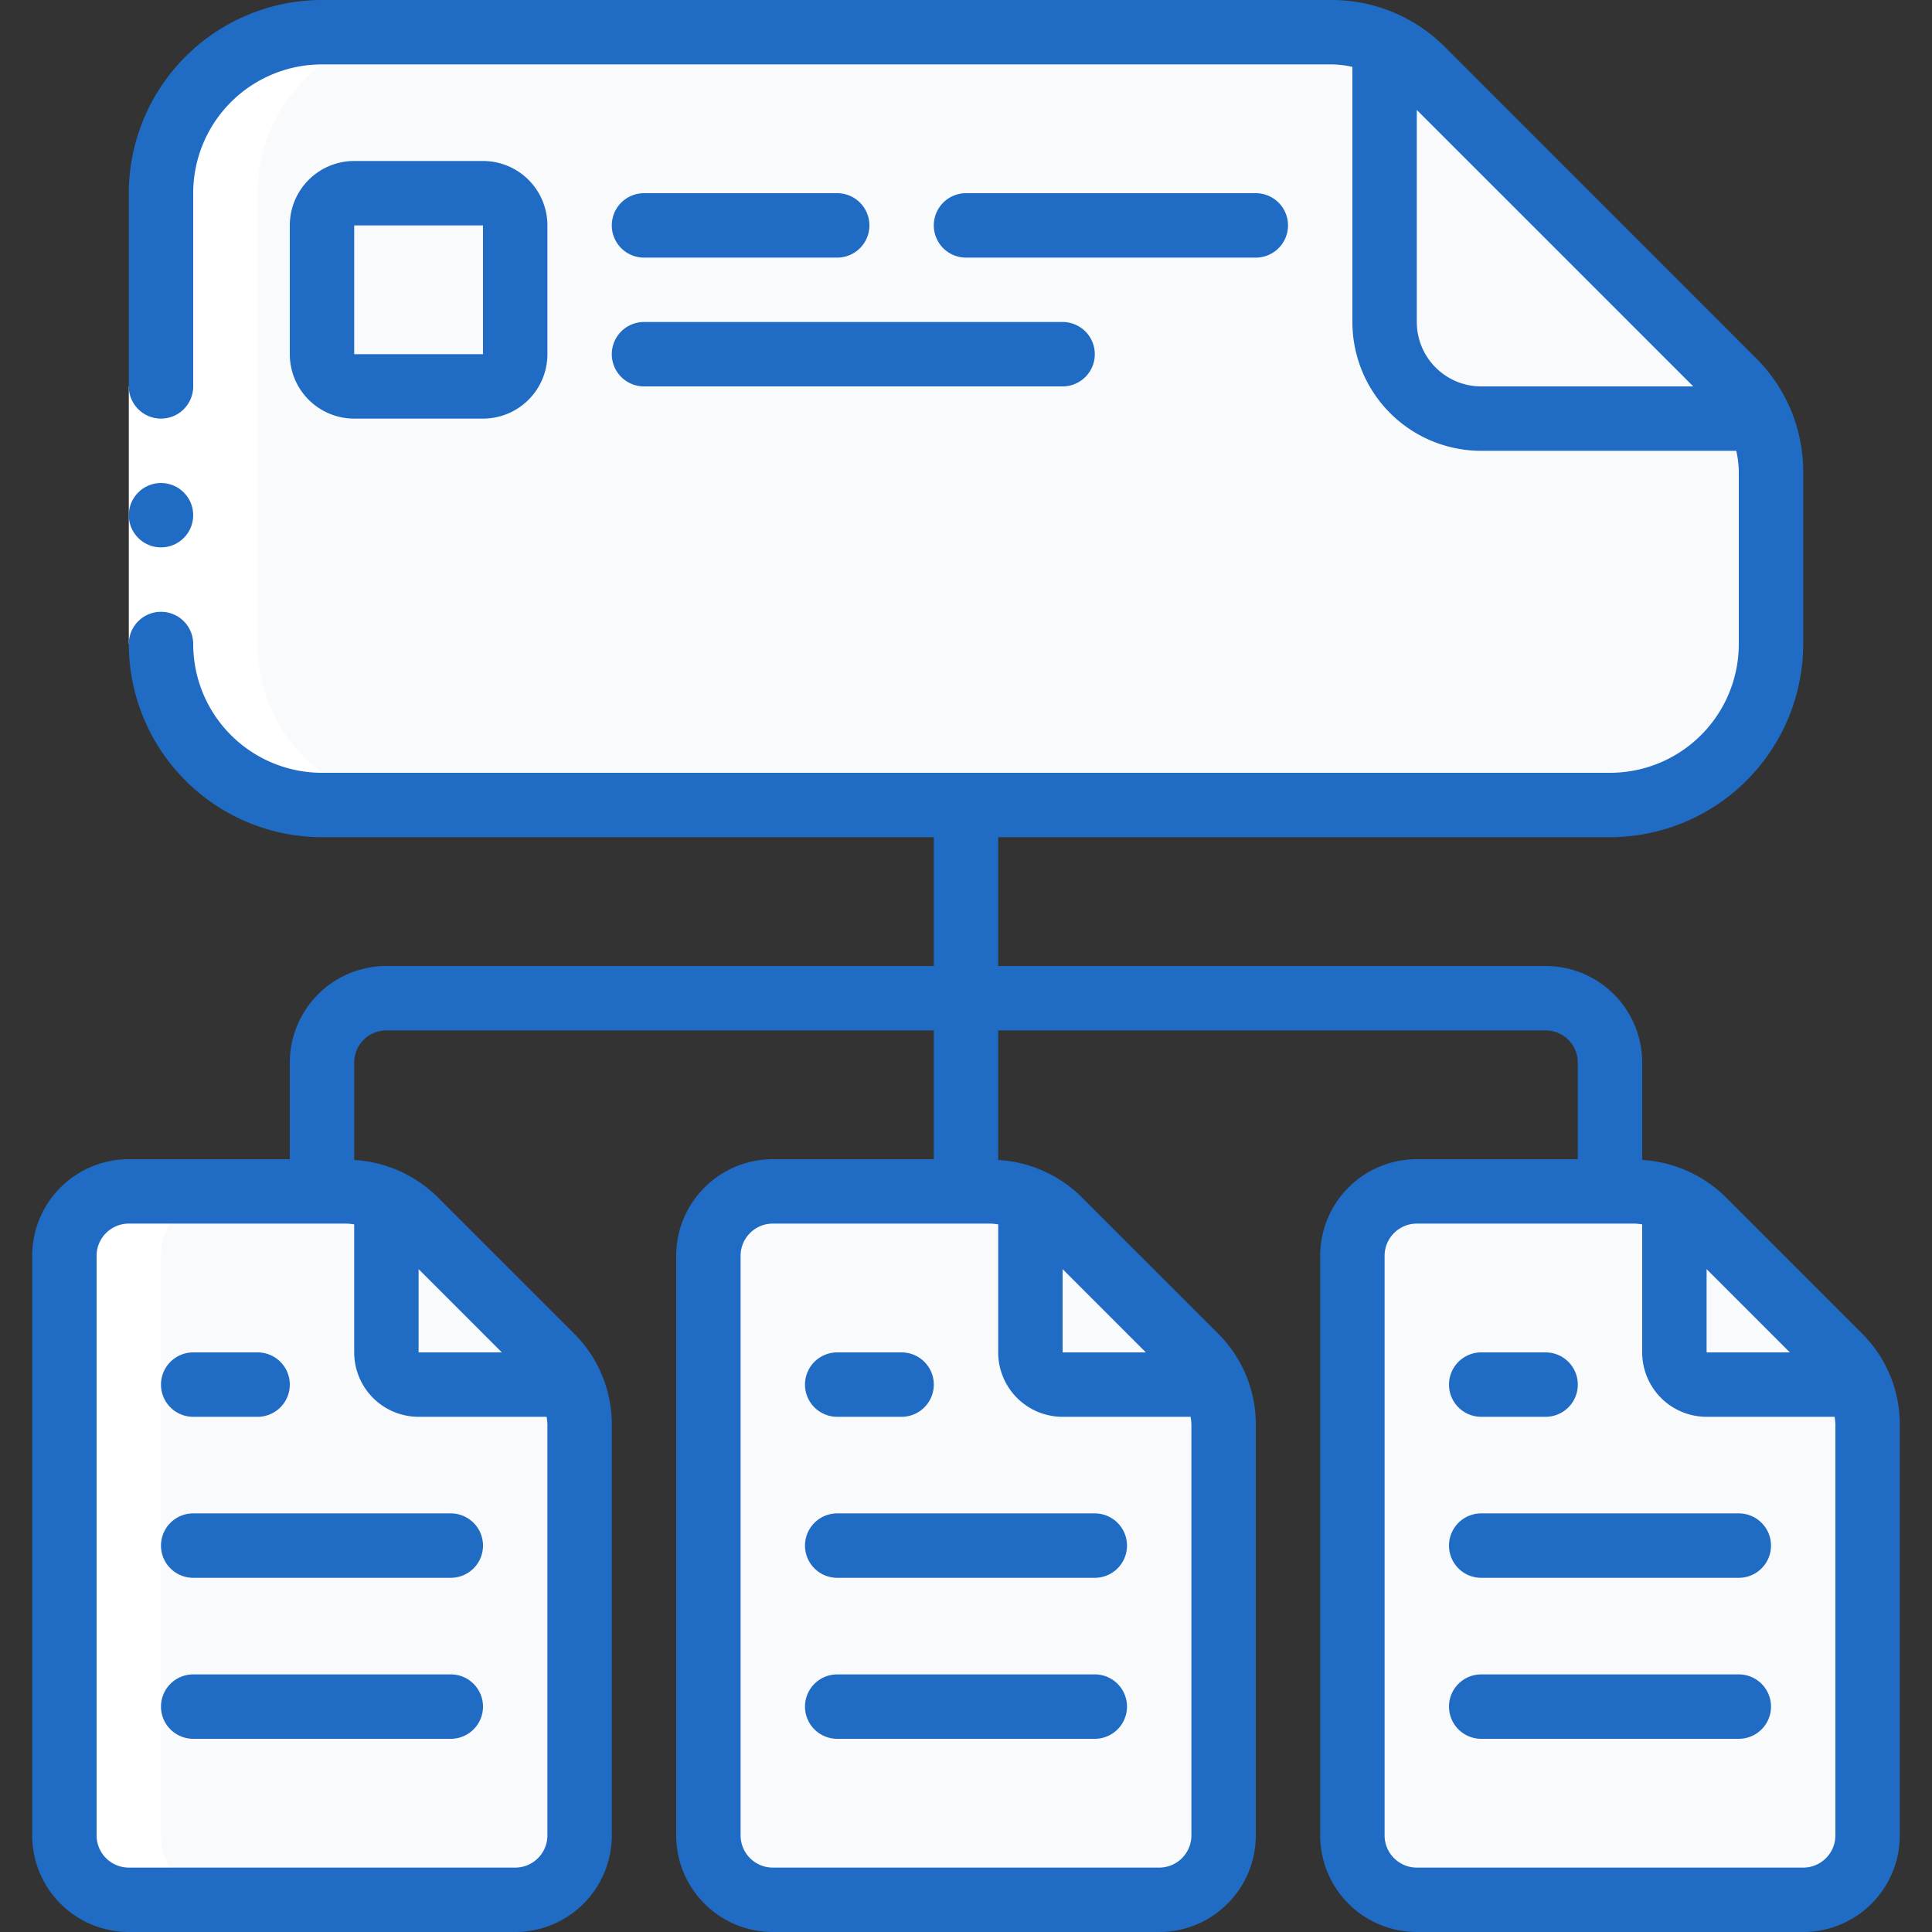
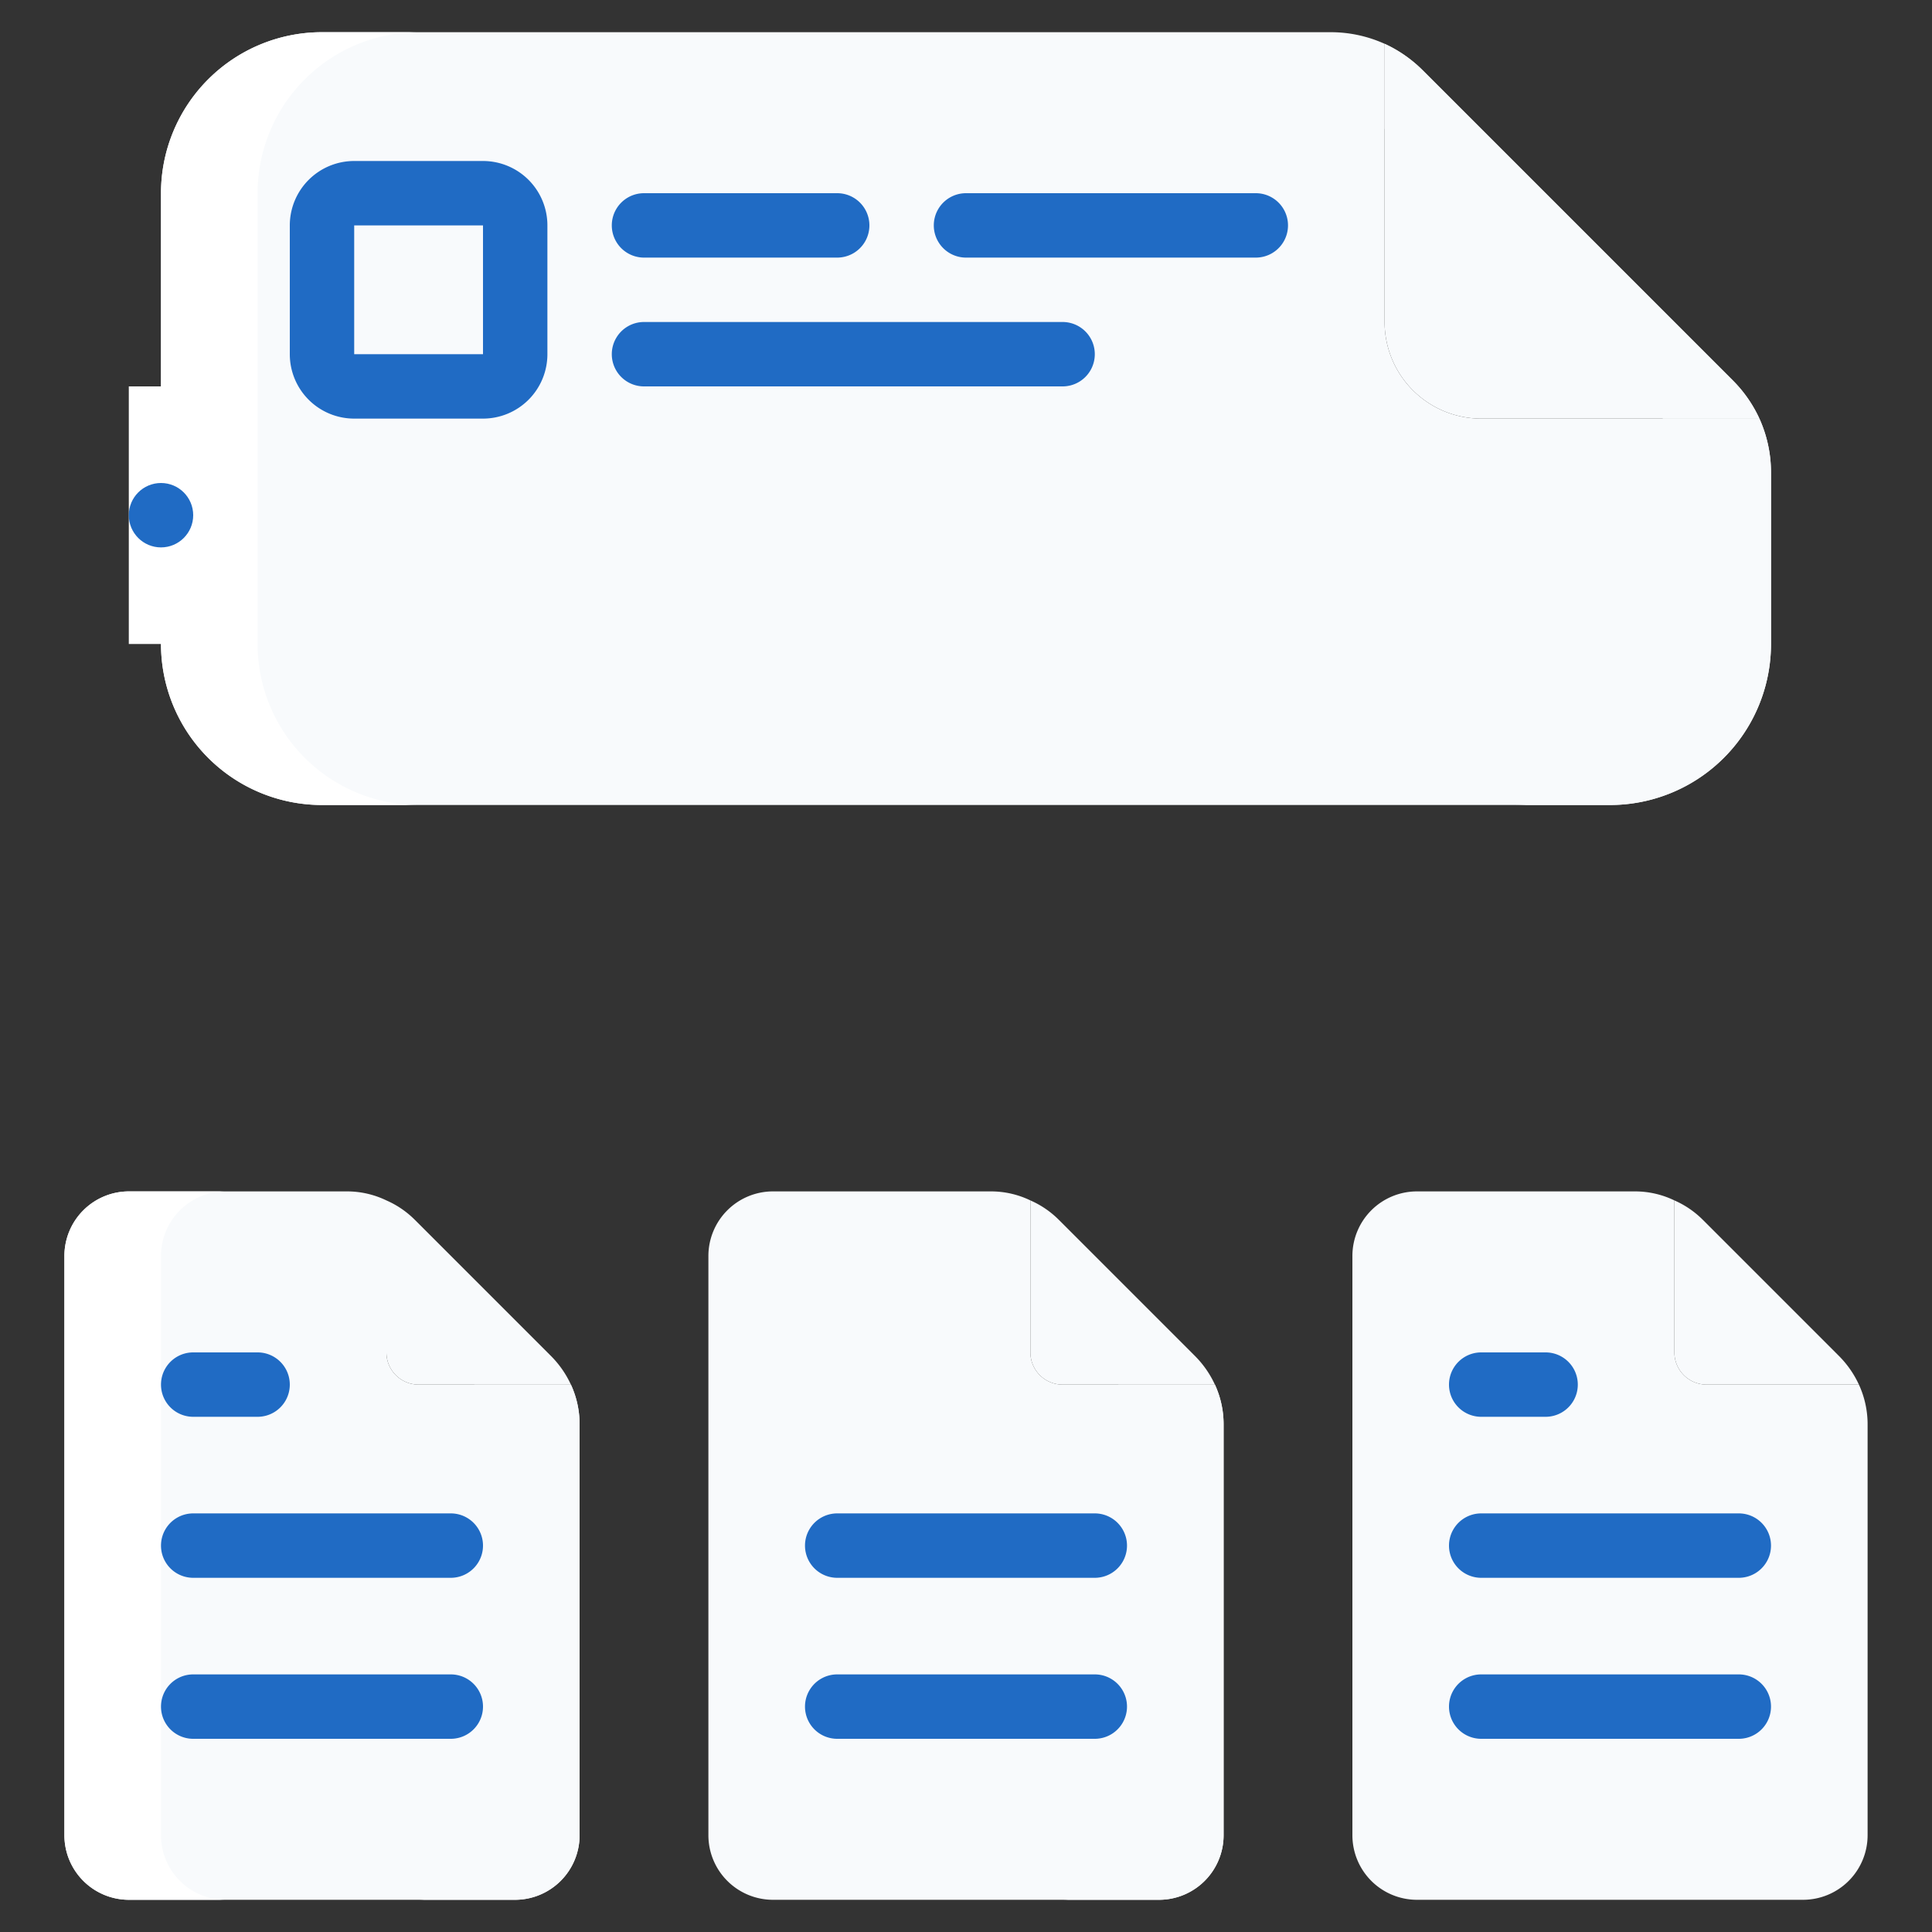
<svg xmlns="http://www.w3.org/2000/svg" version="1.1" width="512" height="512" x="0" y="0" viewBox="0 0 60 60" style="enable-background:new 0 0 512 512" xml:space="preserve" class="">
  <rect x="0" y="0" width="60" height="60" fill="#333333" stroke="none" />
  <g>
    <g id="Icons">
      <path d="m55 14.66v5.34a5 5 0 0 1 -5 5h-40a5 5 0 0 1 -5-5v-14a5 5 0 0 1 5-5h31.34a4.058 4.058 0 0 1 1.66.36v8.64a3 3 0 0 0 3 3h8.64a4.058 4.058 0 0 1 .36 1.66z" fill="#f8fafc" data-original="#e8edfc" class="" />
      <path d="m54.64 13h-3a4.058 4.058 0 0 1 .36 1.66v5.34a5 5 0 0 1 -5 5h3a5 5 0 0 0 5-5v-5.34a4.058 4.058 0 0 0 -.36-1.66z" fill="#f8fafc" data-original="#cad9fc" class="" />
      <path d="m54.64 13h-8.64a3 3 0 0 1 -3-3v-8.64a4.089 4.089 0 0 1 1.17.81l9.66 9.66a4.089 4.089 0 0 1 .81 1.17z" fill="#f8fafc" data-original="#c6d8fb" class="" />
      <path d="m53.83 11.83-9.66-9.66a4.089 4.089 0 0 0 -1.17-.81v2.64l7.83 7.83a4.089 4.089 0 0 1 .81 1.17h3a4.089 4.089 0 0 0 -.81-1.17z" fill="#f8fafc" data-original="#a4c3fd" class="" />
      <rect fill="#f8fafc" height="6" rx="1" width="6" x="10" y="6" data-original="#a4c2f7" class="" />
      <path d="m18 44.24v12.76a2.006 2.006 0 0 1 -2 2h-12a2.006 2.006 0 0 1 -2-2v-18a2.006 2.006 0 0 1 2-2h6.76a2.811 2.811 0 0 1 1.24.28v4.72a1 1 0 0 0 1 1h4.73a2.946 2.946 0 0 1 .27 1.24z" fill="#f8fafc" data-original="#c6d8fb" class="" />
      <path d="m17.73 43h-3a2.946 2.946 0 0 1 .27 1.24v12.76a2.006 2.006 0 0 1 -2 2h3a2.006 2.006 0 0 0 2-2v-12.76a2.946 2.946 0 0 0 -.27-1.24z" fill="#f8fafc" data-original="#a4c3fd" class="" />
      <path d="m17.73 43h-4.73a1 1 0 0 1 -1-1v-4.72a2.869 2.869 0 0 1 .88.6l4.24 4.24a3.091 3.091 0 0 1 .61.88z" fill="#f8fafc" data-original="#a4c2f7" class="" />
      <path d="m38 44.24v12.76a2.006 2.006 0 0 1 -2 2h-12a2.006 2.006 0 0 1 -2-2v-18a2.006 2.006 0 0 1 2-2h6.76a2.811 2.811 0 0 1 1.24.28v4.72a1 1 0 0 0 1 1h4.73a2.946 2.946 0 0 1 .27 1.24z" fill="#f8fafc" data-original="#c6d8fb" class="" />
      <path d="m37.73 43h-3a2.946 2.946 0 0 1 .27 1.24v12.76a2.006 2.006 0 0 1 -2 2h3a2.006 2.006 0 0 0 2-2v-12.76a2.946 2.946 0 0 0 -.27-1.24z" fill="#f8fafc" data-original="#a4c3fd" class="" />
      <path d="m37.73 43h-4.73a1 1 0 0 1 -1-1v-4.72a2.869 2.869 0 0 1 .88.6l4.24 4.24a3.091 3.091 0 0 1 .61.88z" fill="#f8fafc" data-original="#a4c2f7" class="" />
      <path d="m58 44.24v12.76a2.006 2.006 0 0 1 -2 2h-12a2.006 2.006 0 0 1 -2-2v-18a2.006 2.006 0 0 1 2-2h6.76a2.811 2.811 0 0 1 1.24.28v4.72a1 1 0 0 0 1 1h4.73a2.946 2.946 0 0 1 .27 1.24z" fill="#f8fafc" data-original="#c6d8fb" class="" />
-       <path d="m57.73 43h-3a2.946 2.946 0 0 1 .27 1.24v12.76a2.006 2.006 0 0 1 -2 2h3a2.006 2.006 0 0 0 2-2v-12.76a2.946 2.946 0 0 0 -.27-1.24z" fill="#f8fafc" data-original="#a4c3fd" class="" />
+       <path d="m57.73 43h-3a2.946 2.946 0 0 1 .27 1.24v12.76a2.006 2.006 0 0 1 -2 2a2.006 2.006 0 0 0 2-2v-12.76a2.946 2.946 0 0 0 -.27-1.24z" fill="#f8fafc" data-original="#a4c3fd" class="" />
      <path d="m57.73 43h-4.73a1 1 0 0 1 -1-1v-4.72a2.869 2.869 0 0 1 .88.6l4.24 4.24a3.091 3.091 0 0 1 .61.88z" fill="#f8fafc" data-original="#a4c2f7" class="" />
    </g>
    <g id="Icons_copy_2" fill="#fff" data-name="Icons copy 2">
      <path d="m2 39v18a2.006 2.006 0 0 0 2 2h3a2.006 2.006 0 0 1 -2-2v-18a2.006 2.006 0 0 1 2-2h-3a2.006 2.006 0 0 0 -2 2z" fill="#ffffff" data-original="#ffffff" class="" />
      <path d="m5 6v14a5 5 0 0 0 5 5h3a5 5 0 0 1 -5-5v-14a5 5 0 0 1 5-5h-3a5 5 0 0 0 -5 5z" fill="#ffffff" data-original="#ffffff" class="" />
    </g>
    <g id="Icons_copy" data-name="Icons copy">
      <path d="m4 12h2v8h-2z" fill="#ffffff" data-original="#ffffff" class="" />
      <g fill="#428dff">
        <circle cx="5" cy="16" r="1" fill="#206bc4" data-original="#428dff" class="" />
        <path d="m15 13a2 2 0 0 0 2-2v-4a2 2 0 0 0 -2-2h-4a2 2 0 0 0 -2 2v4a2 2 0 0 0 2 2zm-4-6h4v4h-4z" fill="#206bc4" data-original="#428dff" class="" />
        <path d="m20 8h6a1 1 0 0 0 0-2h-6a1 1 0 0 0 0 2z" fill="#206bc4" data-original="#428dff" class="" />
        <path d="m39 8a1 1 0 0 0 0-2h-9a1 1 0 0 0 0 2z" fill="#206bc4" data-original="#428dff" class="" />
        <path d="m20 12h13a1 1 0 0 0 0-2h-13a1 1 0 0 0 0 2z" fill="#206bc4" data-original="#428dff" class="" />
-         <path d="m1 39v18a3 3 0 0 0 3 3h12a3 3 0 0 0 3-3v-12.757a3.975 3.975 0 0 0 -1.172-2.829l-4.242-4.242a4.02 4.02 0 0 0 -2.586-1.148v-3.024a1 1 0 0 1 1-1h17v4h-5a3 3 0 0 0 -3 3v18a3 3 0 0 0 3 3h12a3 3 0 0 0 3-3v-12.757a3.975 3.975 0 0 0 -1.172-2.829l-4.242-4.242a4.02 4.02 0 0 0 -2.586-1.148v-4.024h17a1 1 0 0 1 1 1v3h-5a3 3 0 0 0 -3 3v18a3 3 0 0 0 3 3h12a3 3 0 0 0 3-3v-12.757a3.975 3.975 0 0 0 -1.172-2.829l-4.242-4.242a4.02 4.02 0 0 0 -2.586-1.148v-3.024a3 3 0 0 0 -3-3h-17v-4h19a6.006 6.006 0 0 0 6-6v-5.343a4.968 4.968 0 0 0 -1.465-3.535l-9.656-9.658a4.968 4.968 0 0 0 -3.536-1.464h-31.343a6.006 6.006 0 0 0 -6 6v6a1 1 0 0 0 2 0v-6a4 4 0 0 1 4-4h31.343a3 3 0 0 1 .657.078v7.922a4 4 0 0 0 4 4h7.92a2.953 2.953 0 0 1 .08.657v5.343a4 4 0 0 1 -4 4h-40a4 4 0 0 1 -4-4 1 1 0 0 0 -2 0 6.006 6.006 0 0 0 6 6h19v4h-17a3 3 0 0 0 -3 3v3h-5a3 3 0 0 0 -3 3zm36 18a1 1 0 0 1 -1 1h-12a1 1 0 0 1 -1-1v-18a1 1 0 0 1 1-1h6.758a1.983 1.983 0 0 1 .242.024v3.976a2 2 0 0 0 2 2h3.976a1.96 1.96 0 0 1 .024.243zm-1.414-15h-2.586v-2.586zm21.414 15a1 1 0 0 1 -1 1h-12a1 1 0 0 1 -1-1v-18a1 1 0 0 1 1-1h6.758a1.983 1.983 0 0 1 .242.024v3.976a2 2 0 0 0 2 2h3.976a1.96 1.96 0 0 1 .024.243zm-1.414-15h-2.586v-2.586zm-11.586-32v-6.586l8.586 8.586h-6.586a2 2 0 0 1 -2-2zm-28.414 32h-2.586v-2.586zm-12.586-3a1 1 0 0 1 1-1h6.758a1.983 1.983 0 0 1 .242.024v3.976a2 2 0 0 0 2 2h3.976a1.96 1.96 0 0 1 .024.243v12.757a1 1 0 0 1 -1 1h-12a1 1 0 0 1 -1-1z" fill="#206bc4" data-original="#428dff" class="" />
        <path d="m6 49h8a1 1 0 0 0 0-2h-8a1 1 0 0 0 0 2z" fill="#206bc4" data-original="#428dff" class="" />
        <path d="m6 44h2a1 1 0 0 0 0-2h-2a1 1 0 0 0 0 2z" fill="#206bc4" data-original="#428dff" class="" />
        <path d="m6 54h8a1 1 0 0 0 0-2h-8a1 1 0 0 0 0 2z" fill="#206bc4" data-original="#428dff" class="" />
        <path d="m34 47h-8a1 1 0 0 0 0 2h8a1 1 0 0 0 0-2z" fill="#206bc4" data-original="#428dff" class="" />
-         <path d="m26 44h2a1 1 0 0 0 0-2h-2a1 1 0 0 0 0 2z" fill="#206bc4" data-original="#428dff" class="" />
        <path d="m34 52h-8a1 1 0 0 0 0 2h8a1 1 0 0 0 0-2z" fill="#206bc4" data-original="#428dff" class="" />
        <path d="m54 47h-8a1 1 0 0 0 0 2h8a1 1 0 0 0 0-2z" fill="#206bc4" data-original="#428dff" class="" />
        <path d="m46 44h2a1 1 0 0 0 0-2h-2a1 1 0 0 0 0 2z" fill="#206bc4" data-original="#428dff" class="" />
        <path d="m54 52h-8a1 1 0 0 0 0 2h8a1 1 0 0 0 0-2z" fill="#206bc4" data-original="#428dff" class="" />
      </g>
    </g>
  </g>
</svg>